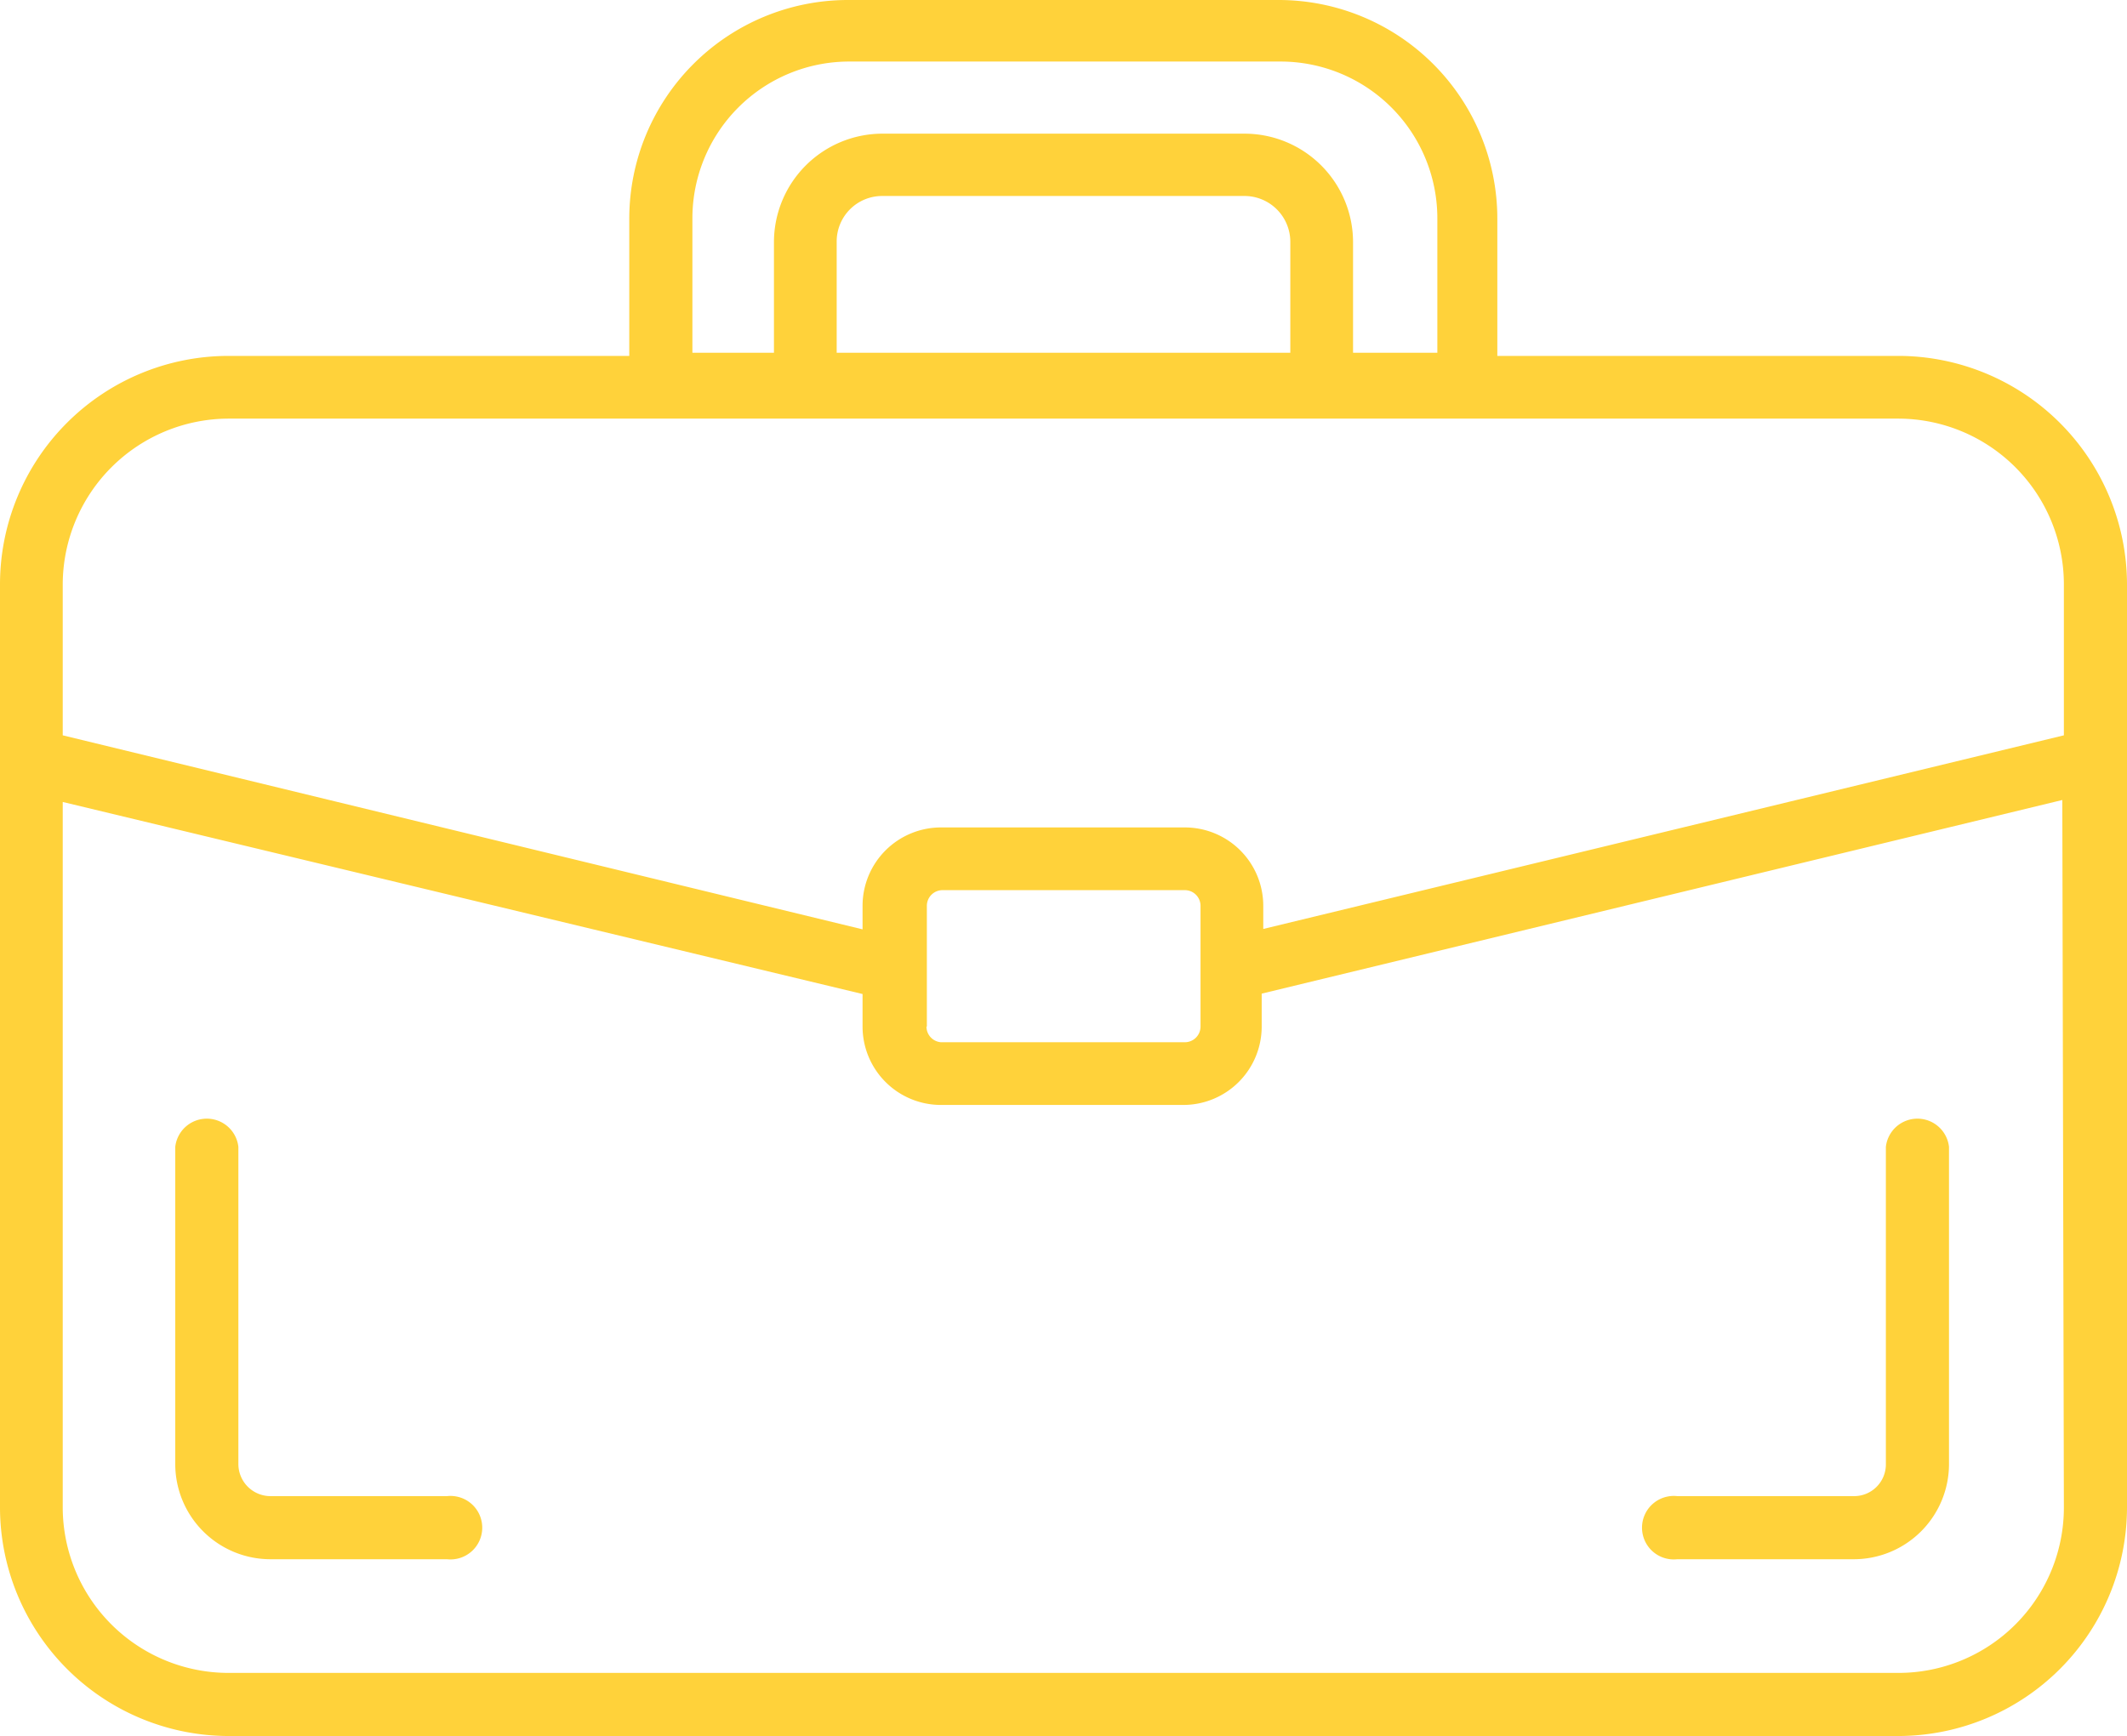
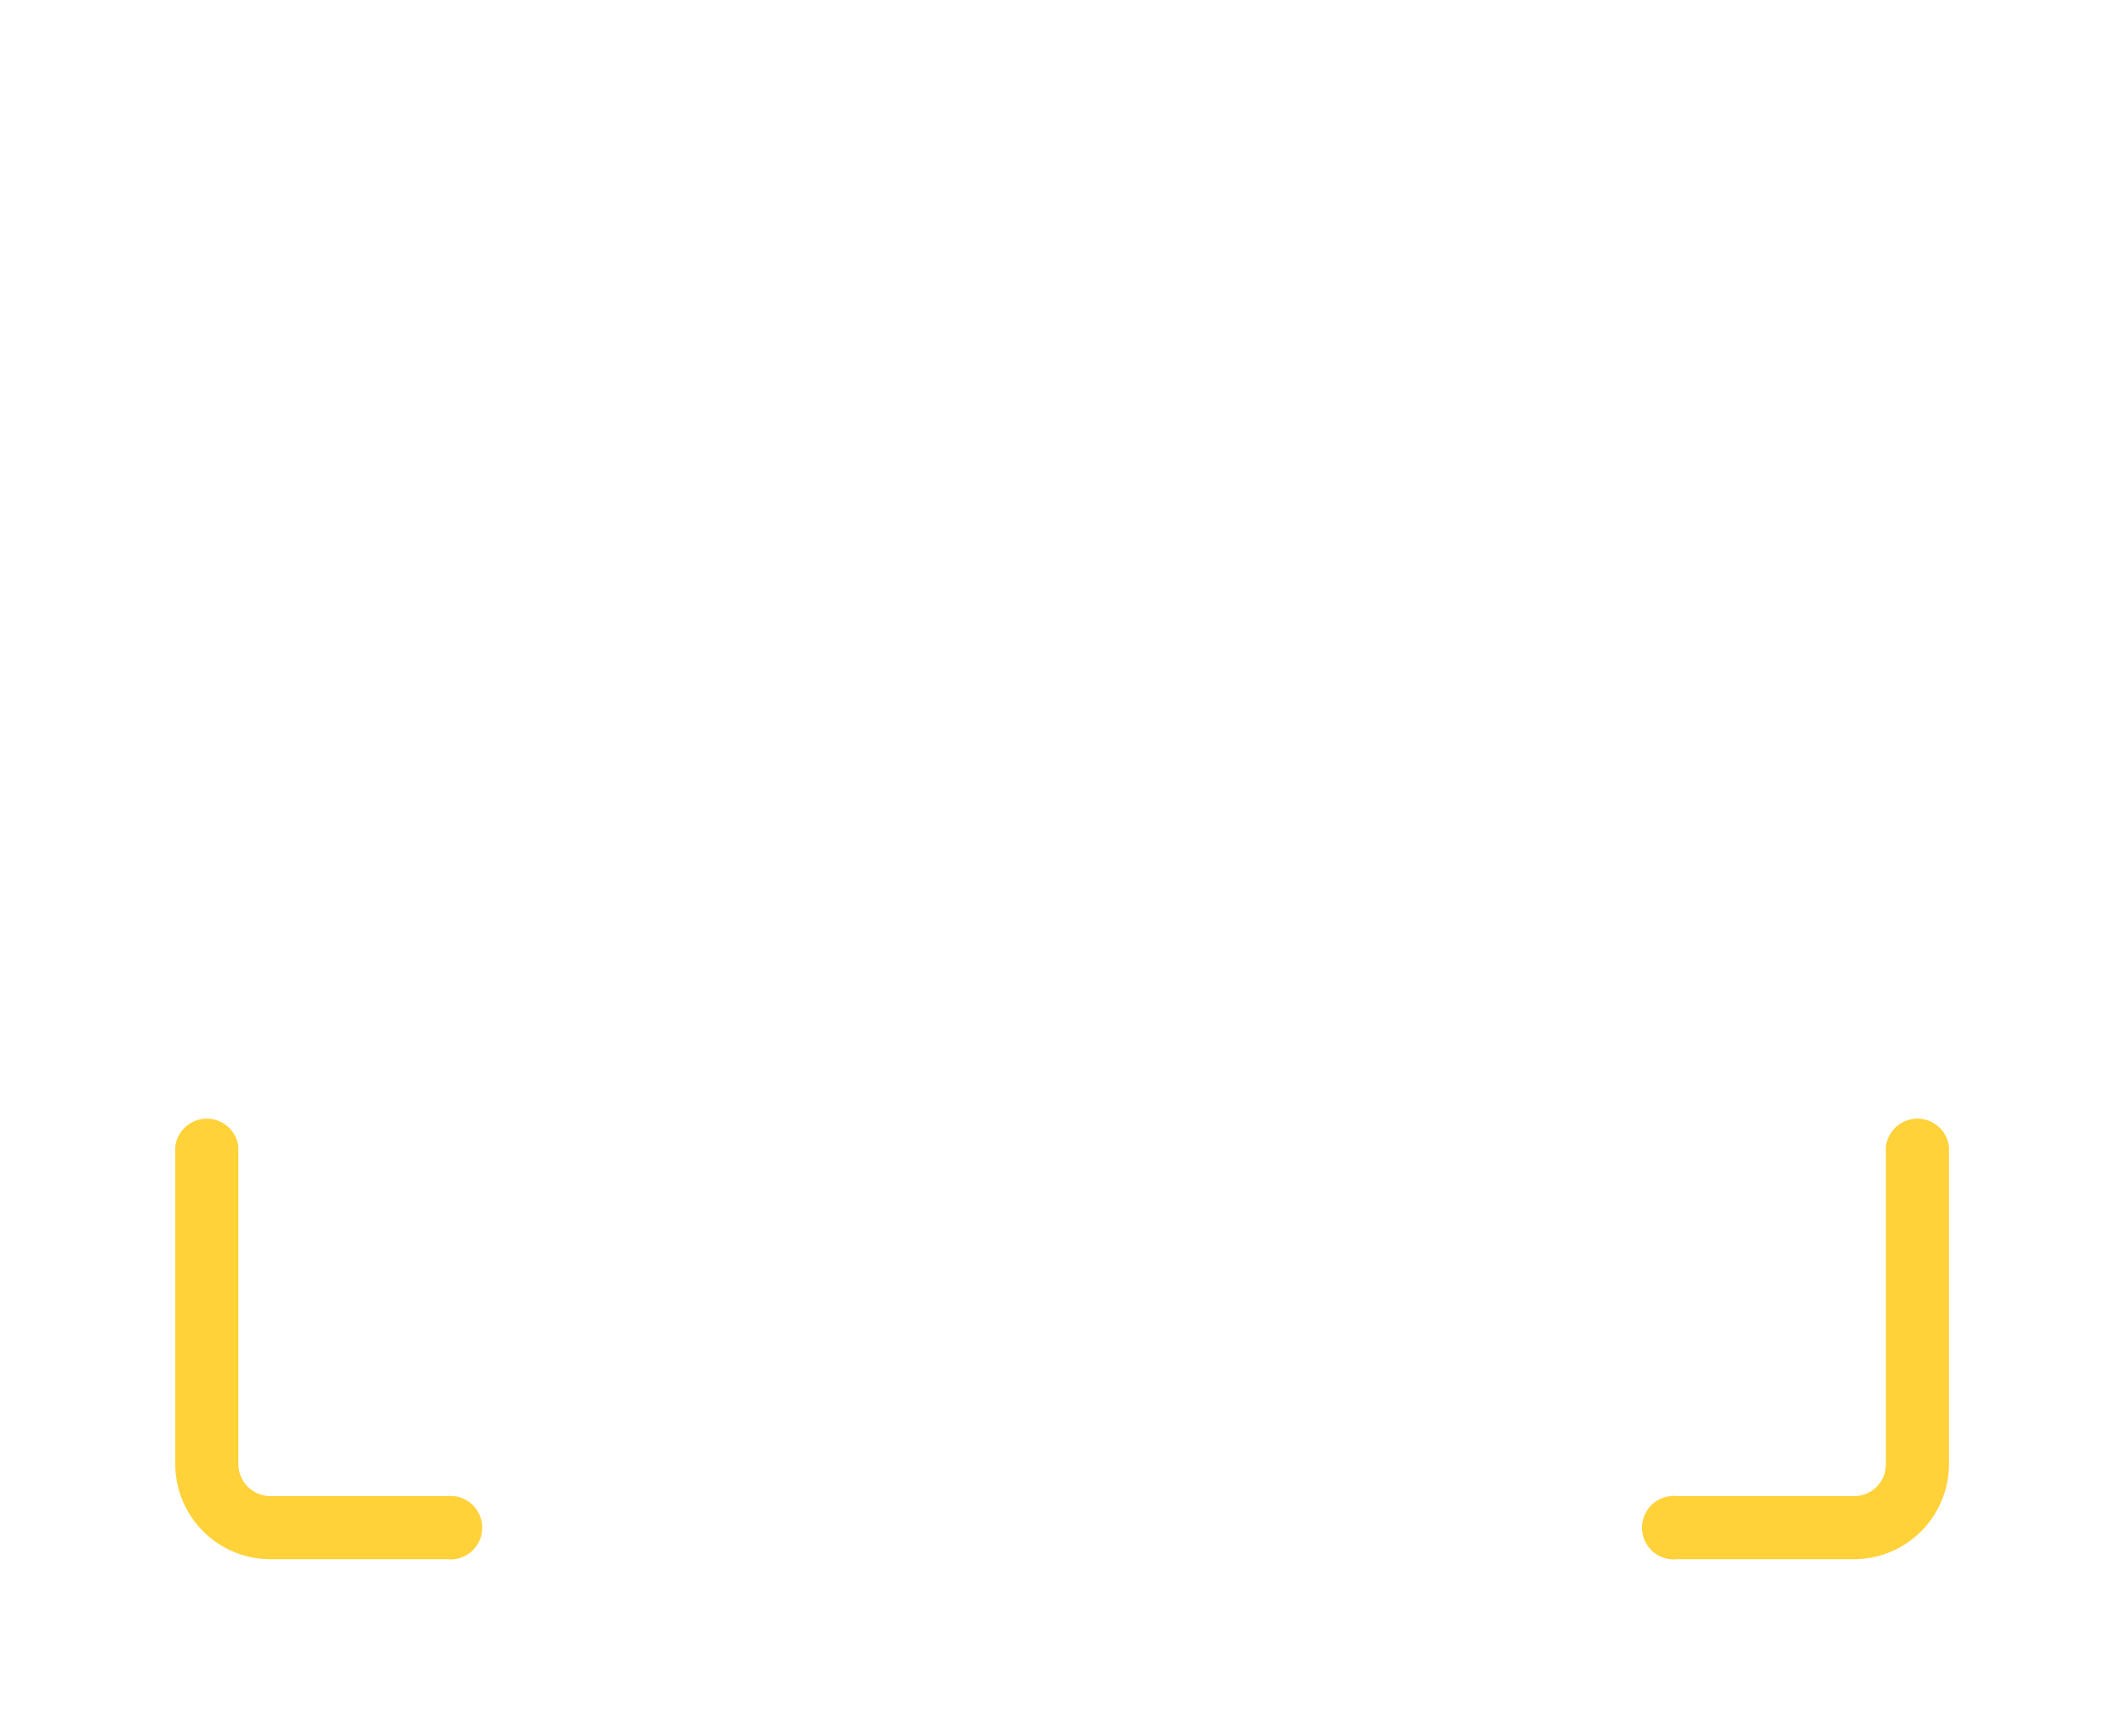
<svg xmlns="http://www.w3.org/2000/svg" viewBox="0 0 54.25 44.29">
  <defs>
    <style>.cls-1{fill:#ffd23a;}</style>
  </defs>
  <title>cas-08a</title>
  <g id="Layer_2" data-name="Layer 2">
    <g id="Layer_1-2" data-name="Layer 1">
-       <path class="cls-1" d="M48.42,9.08H38.19V5.57A5.58,5.58,0,0,0,32.62,0h-11a5.58,5.58,0,0,0-5.57,5.57V9.08H5.83A5.83,5.83,0,0,0,0,14.91V38.46a5.84,5.84,0,0,0,5.83,5.83H48.42a5.84,5.84,0,0,0,5.83-5.83V14.91A5.84,5.84,0,0,0,48.42,9.08ZM17.66,5.57a4,4,0,0,1,4-4h11a4,4,0,0,1,4,4V9H34.51V6.17a2.77,2.77,0,0,0-2.77-2.76H22.5a2.77,2.77,0,0,0-2.76,2.76V9H17.66Zm15.25.6V9H21.34V6.17A1.16,1.16,0,0,1,22.5,5h9.24A1.17,1.17,0,0,1,32.91,6.17ZM52.64,38.46a4.22,4.22,0,0,1-4.22,4.22H5.83A4.23,4.23,0,0,1,1.6,38.46v-18L22,25.36v.83a2,2,0,0,0,2,2h6.18a2,2,0,0,0,2-2v-.84l20.42-4.94Zm-29-12.27V23.11a.4.4,0,0,1,.4-.4h6.18a.4.4,0,0,1,.4.4v3.08a.4.4,0,0,1-.4.4H24A.4.4,0,0,1,23.63,26.19Zm29-7.43L32.22,23.7v-.59a2,2,0,0,0-2-2H24a2,2,0,0,0-2,2v.6L1.6,18.76V14.91a4.24,4.24,0,0,1,4.23-4.23H48.42a4.23,4.23,0,0,1,4.22,4.23Z" />
      <path class="cls-1" d="M42.78,39.78h4.5a2.43,2.43,0,0,0,2.43-2.42v-8.1a.81.81,0,0,0-1.61,0v8.1a.81.81,0,0,1-.82.81h-4.5a.81.81,0,1,0,0,1.61Z" />
      <path class="cls-1" d="M11.4,38.17H6.9a.82.82,0,0,1-.82-.81v-8.1a.81.81,0,0,0-1.61,0v8.1A2.43,2.43,0,0,0,6.9,39.78h4.5a.81.81,0,1,0,0-1.61Z" />
    </g>
  </g>
</svg>